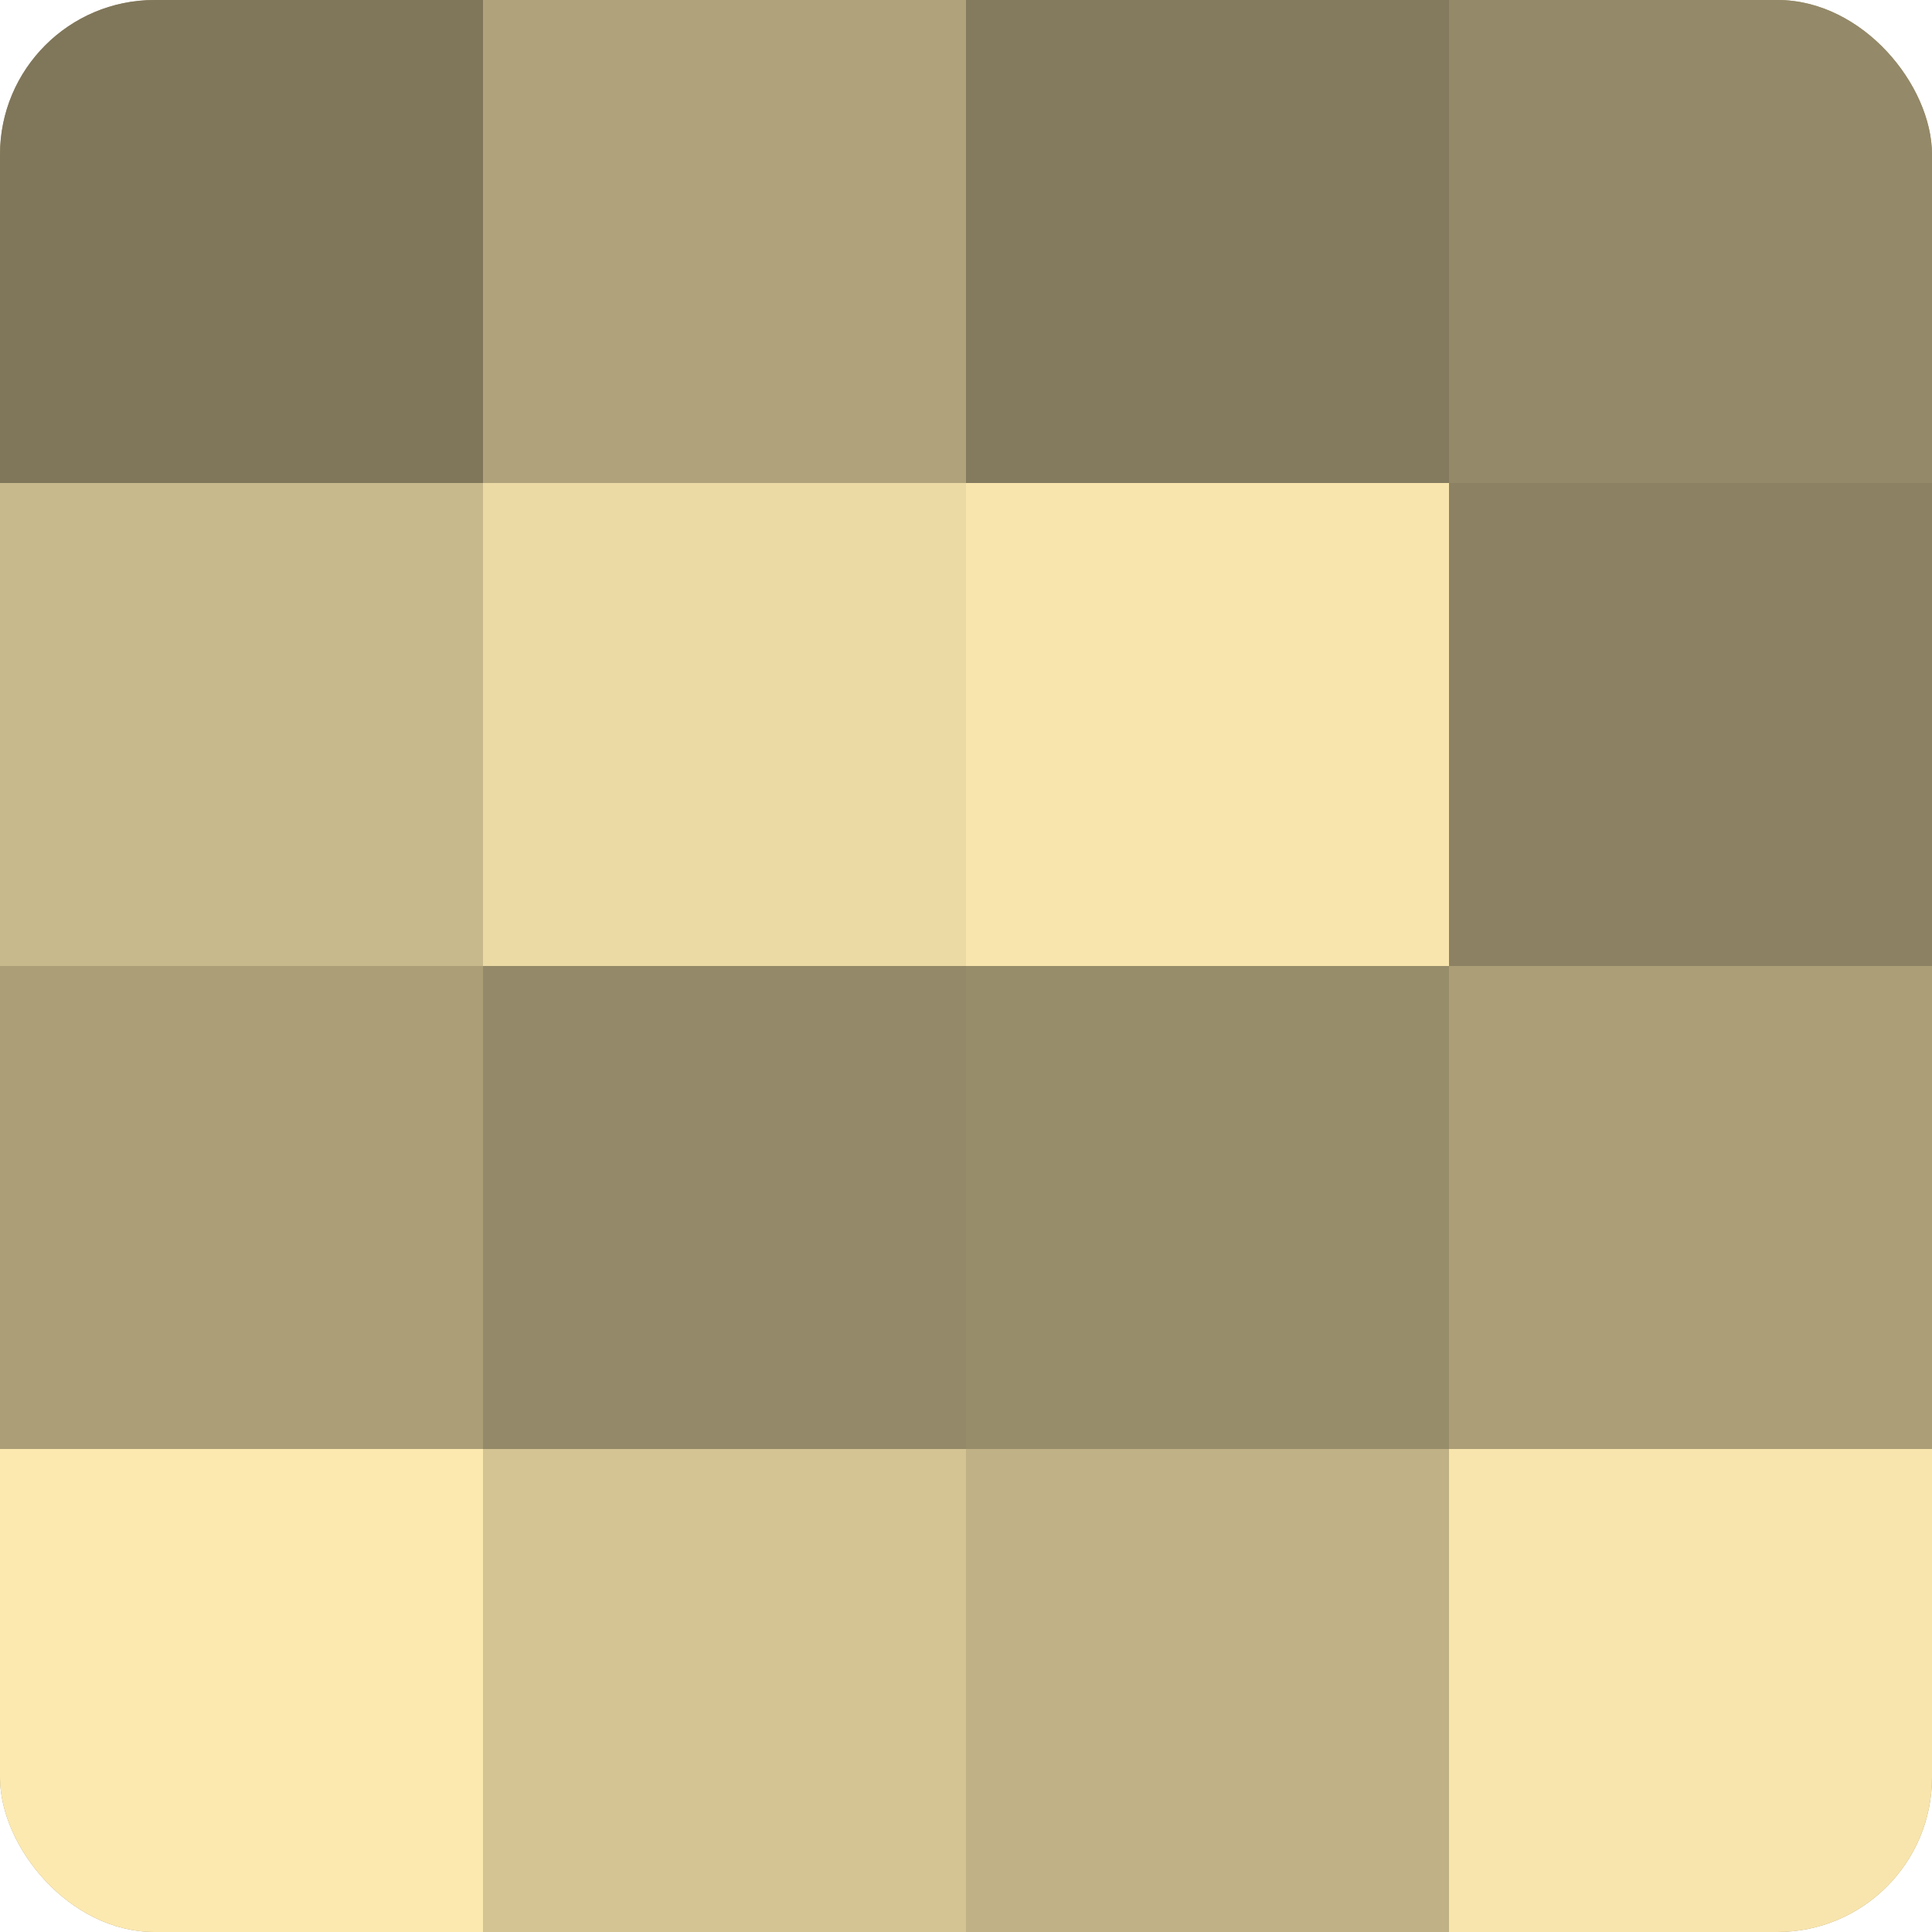
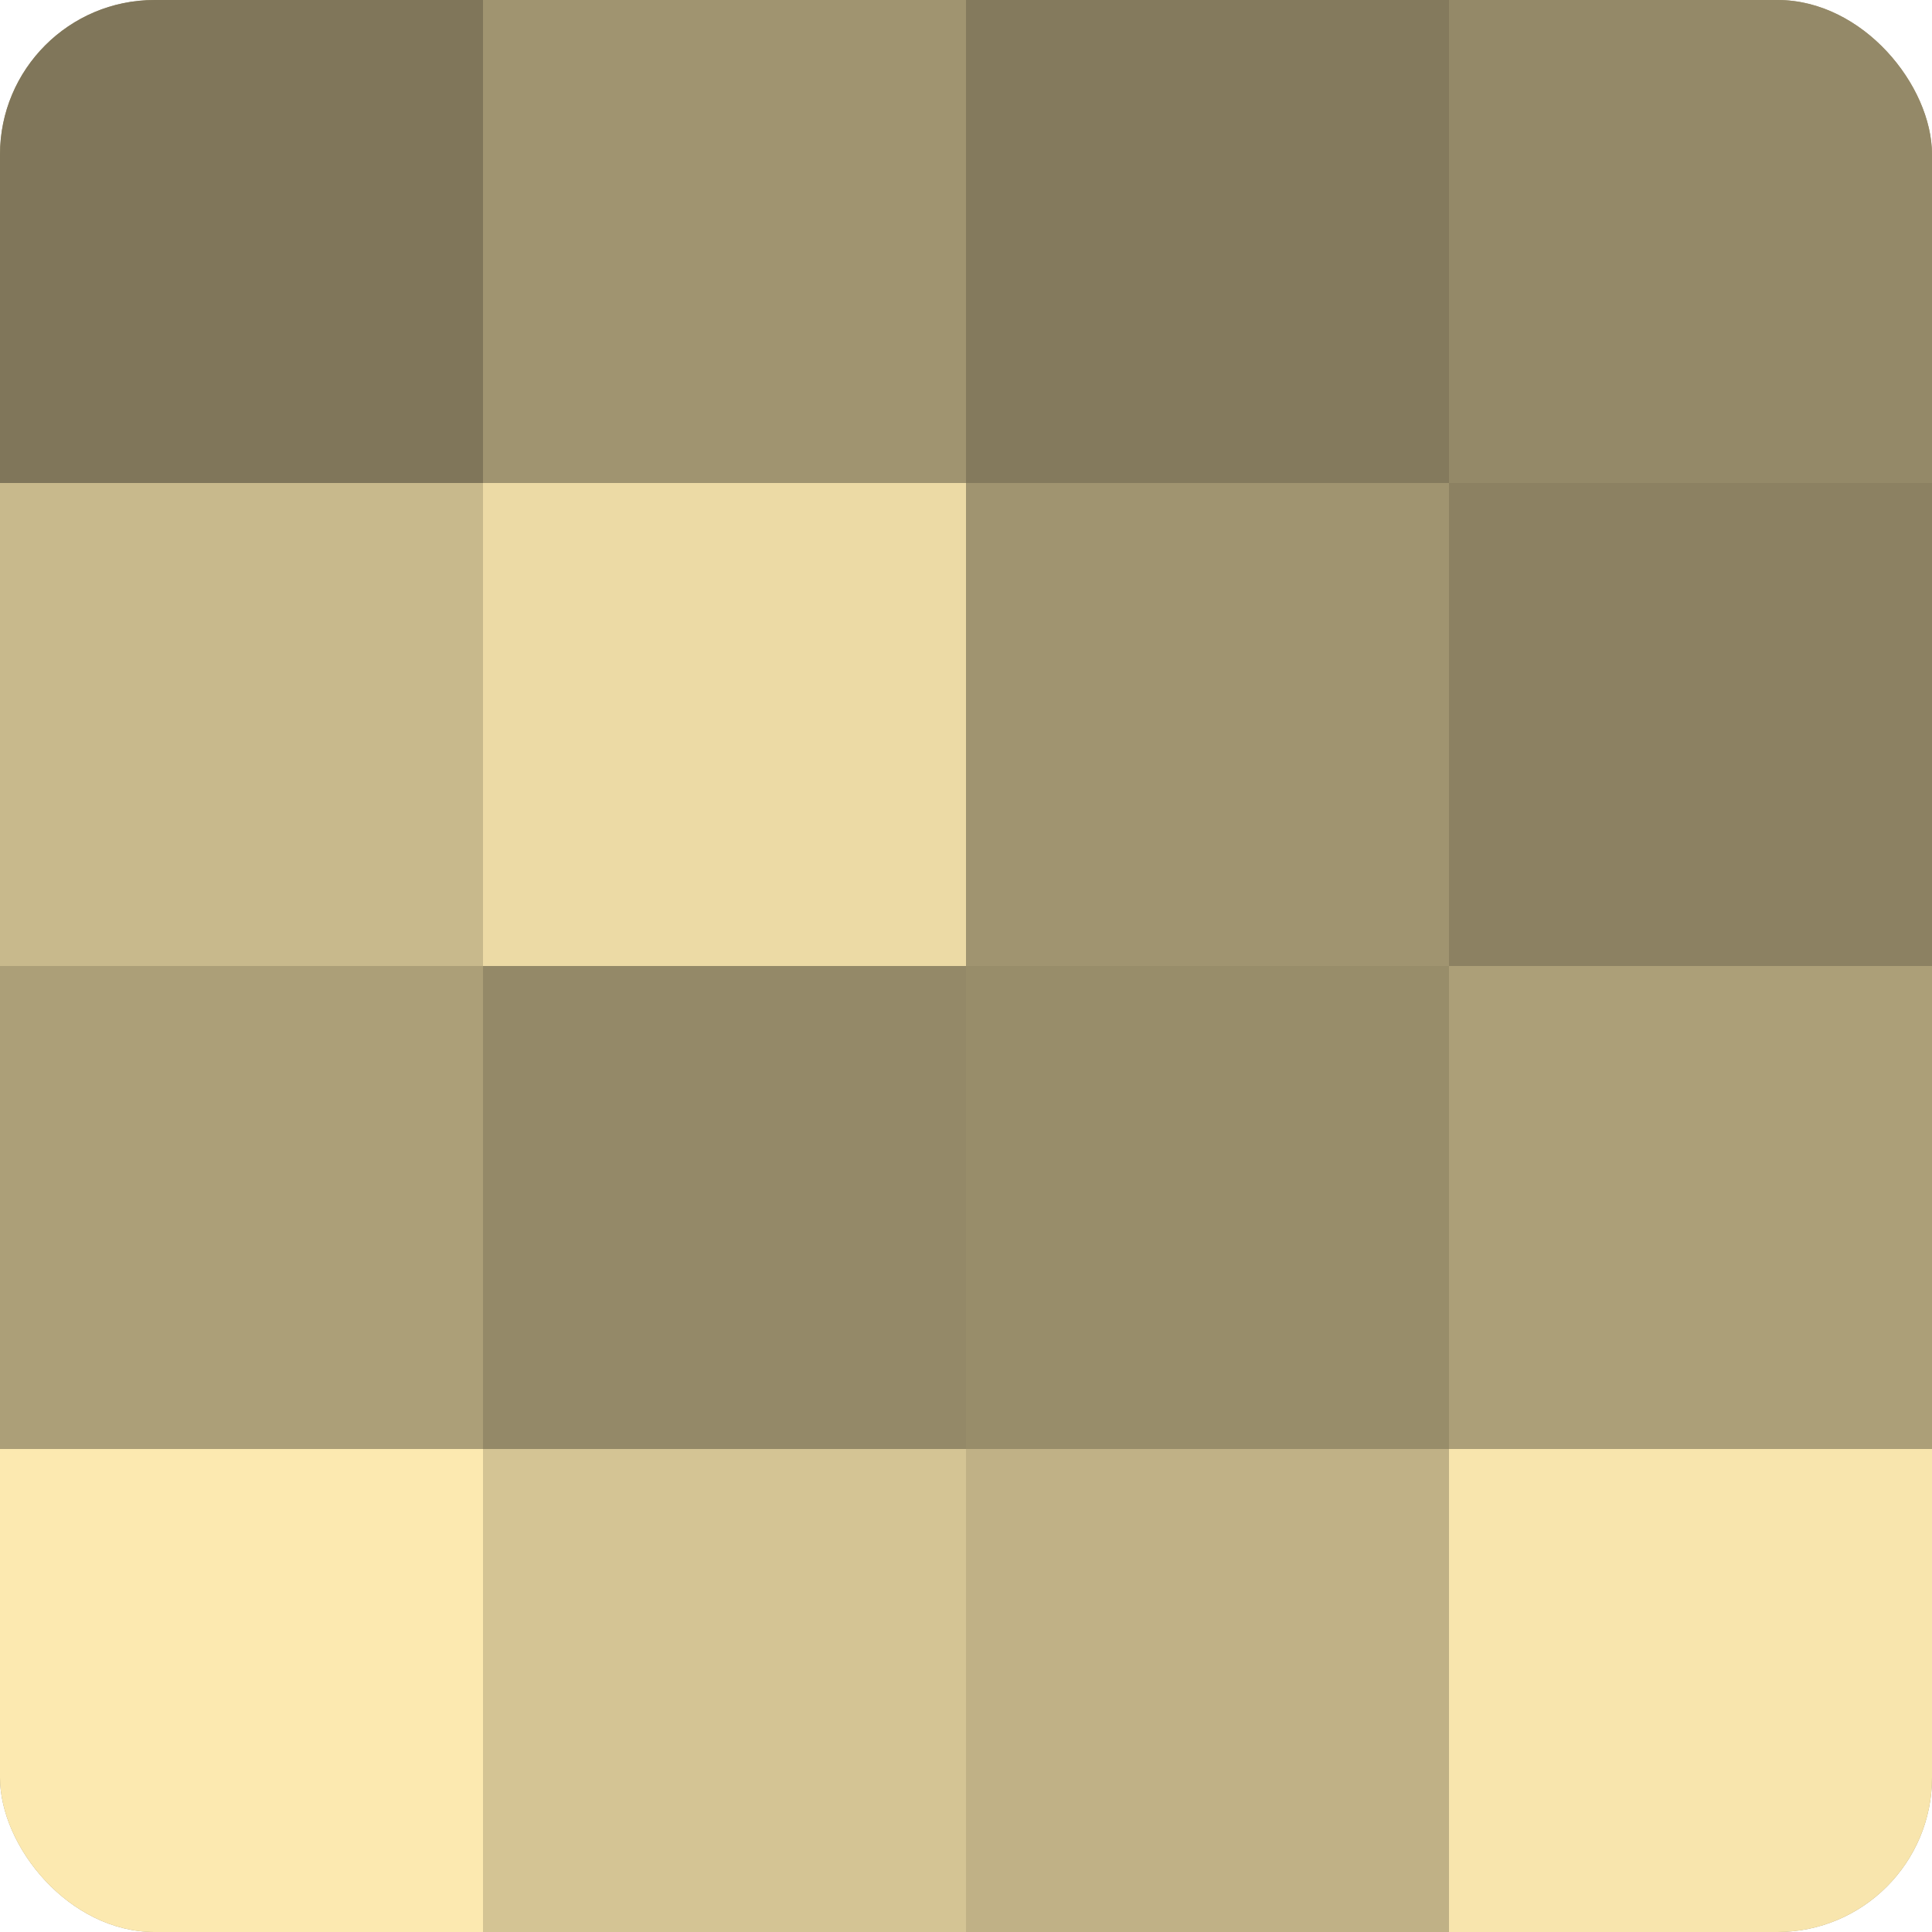
<svg xmlns="http://www.w3.org/2000/svg" width="80" height="80" viewBox="0 0 100 100" preserveAspectRatio="xMidYMid meet">
  <defs>
    <clipPath id="c" width="100" height="100">
      <rect width="100" height="100" rx="8" ry="8" />
    </clipPath>
  </defs>
  <g clip-path="url(#c)">
    <rect width="100" height="100" fill="#a09470" />
    <rect width="25" height="25" fill="#80765a" />
    <rect y="25" width="25" height="25" fill="#c8b98c" />
    <rect y="50" width="25" height="25" fill="#ac9f78" />
    <rect y="75" width="25" height="25" fill="#fce9b0" />
-     <rect x="25" width="25" height="25" fill="#b0a37b" />
    <rect x="25" y="25" width="25" height="25" fill="#ecdaa5" />
    <rect x="25" y="50" width="25" height="25" fill="#948968" />
    <rect x="25" y="75" width="25" height="25" fill="#d4c494" />
    <rect x="50" width="25" height="25" fill="#847a5d" />
-     <rect x="50" y="25" width="25" height="25" fill="#f8e5ad" />
    <rect x="50" y="50" width="25" height="25" fill="#988d6a" />
    <rect x="50" y="75" width="25" height="25" fill="#c0b186" />
    <rect x="75" width="25" height="25" fill="#948968" />
    <rect x="75" y="25" width="25" height="25" fill="#8c8162" />
    <rect x="75" y="50" width="25" height="25" fill="#ac9f78" />
    <rect x="75" y="75" width="25" height="25" fill="#f8e5ad" />
  </g>
</svg>